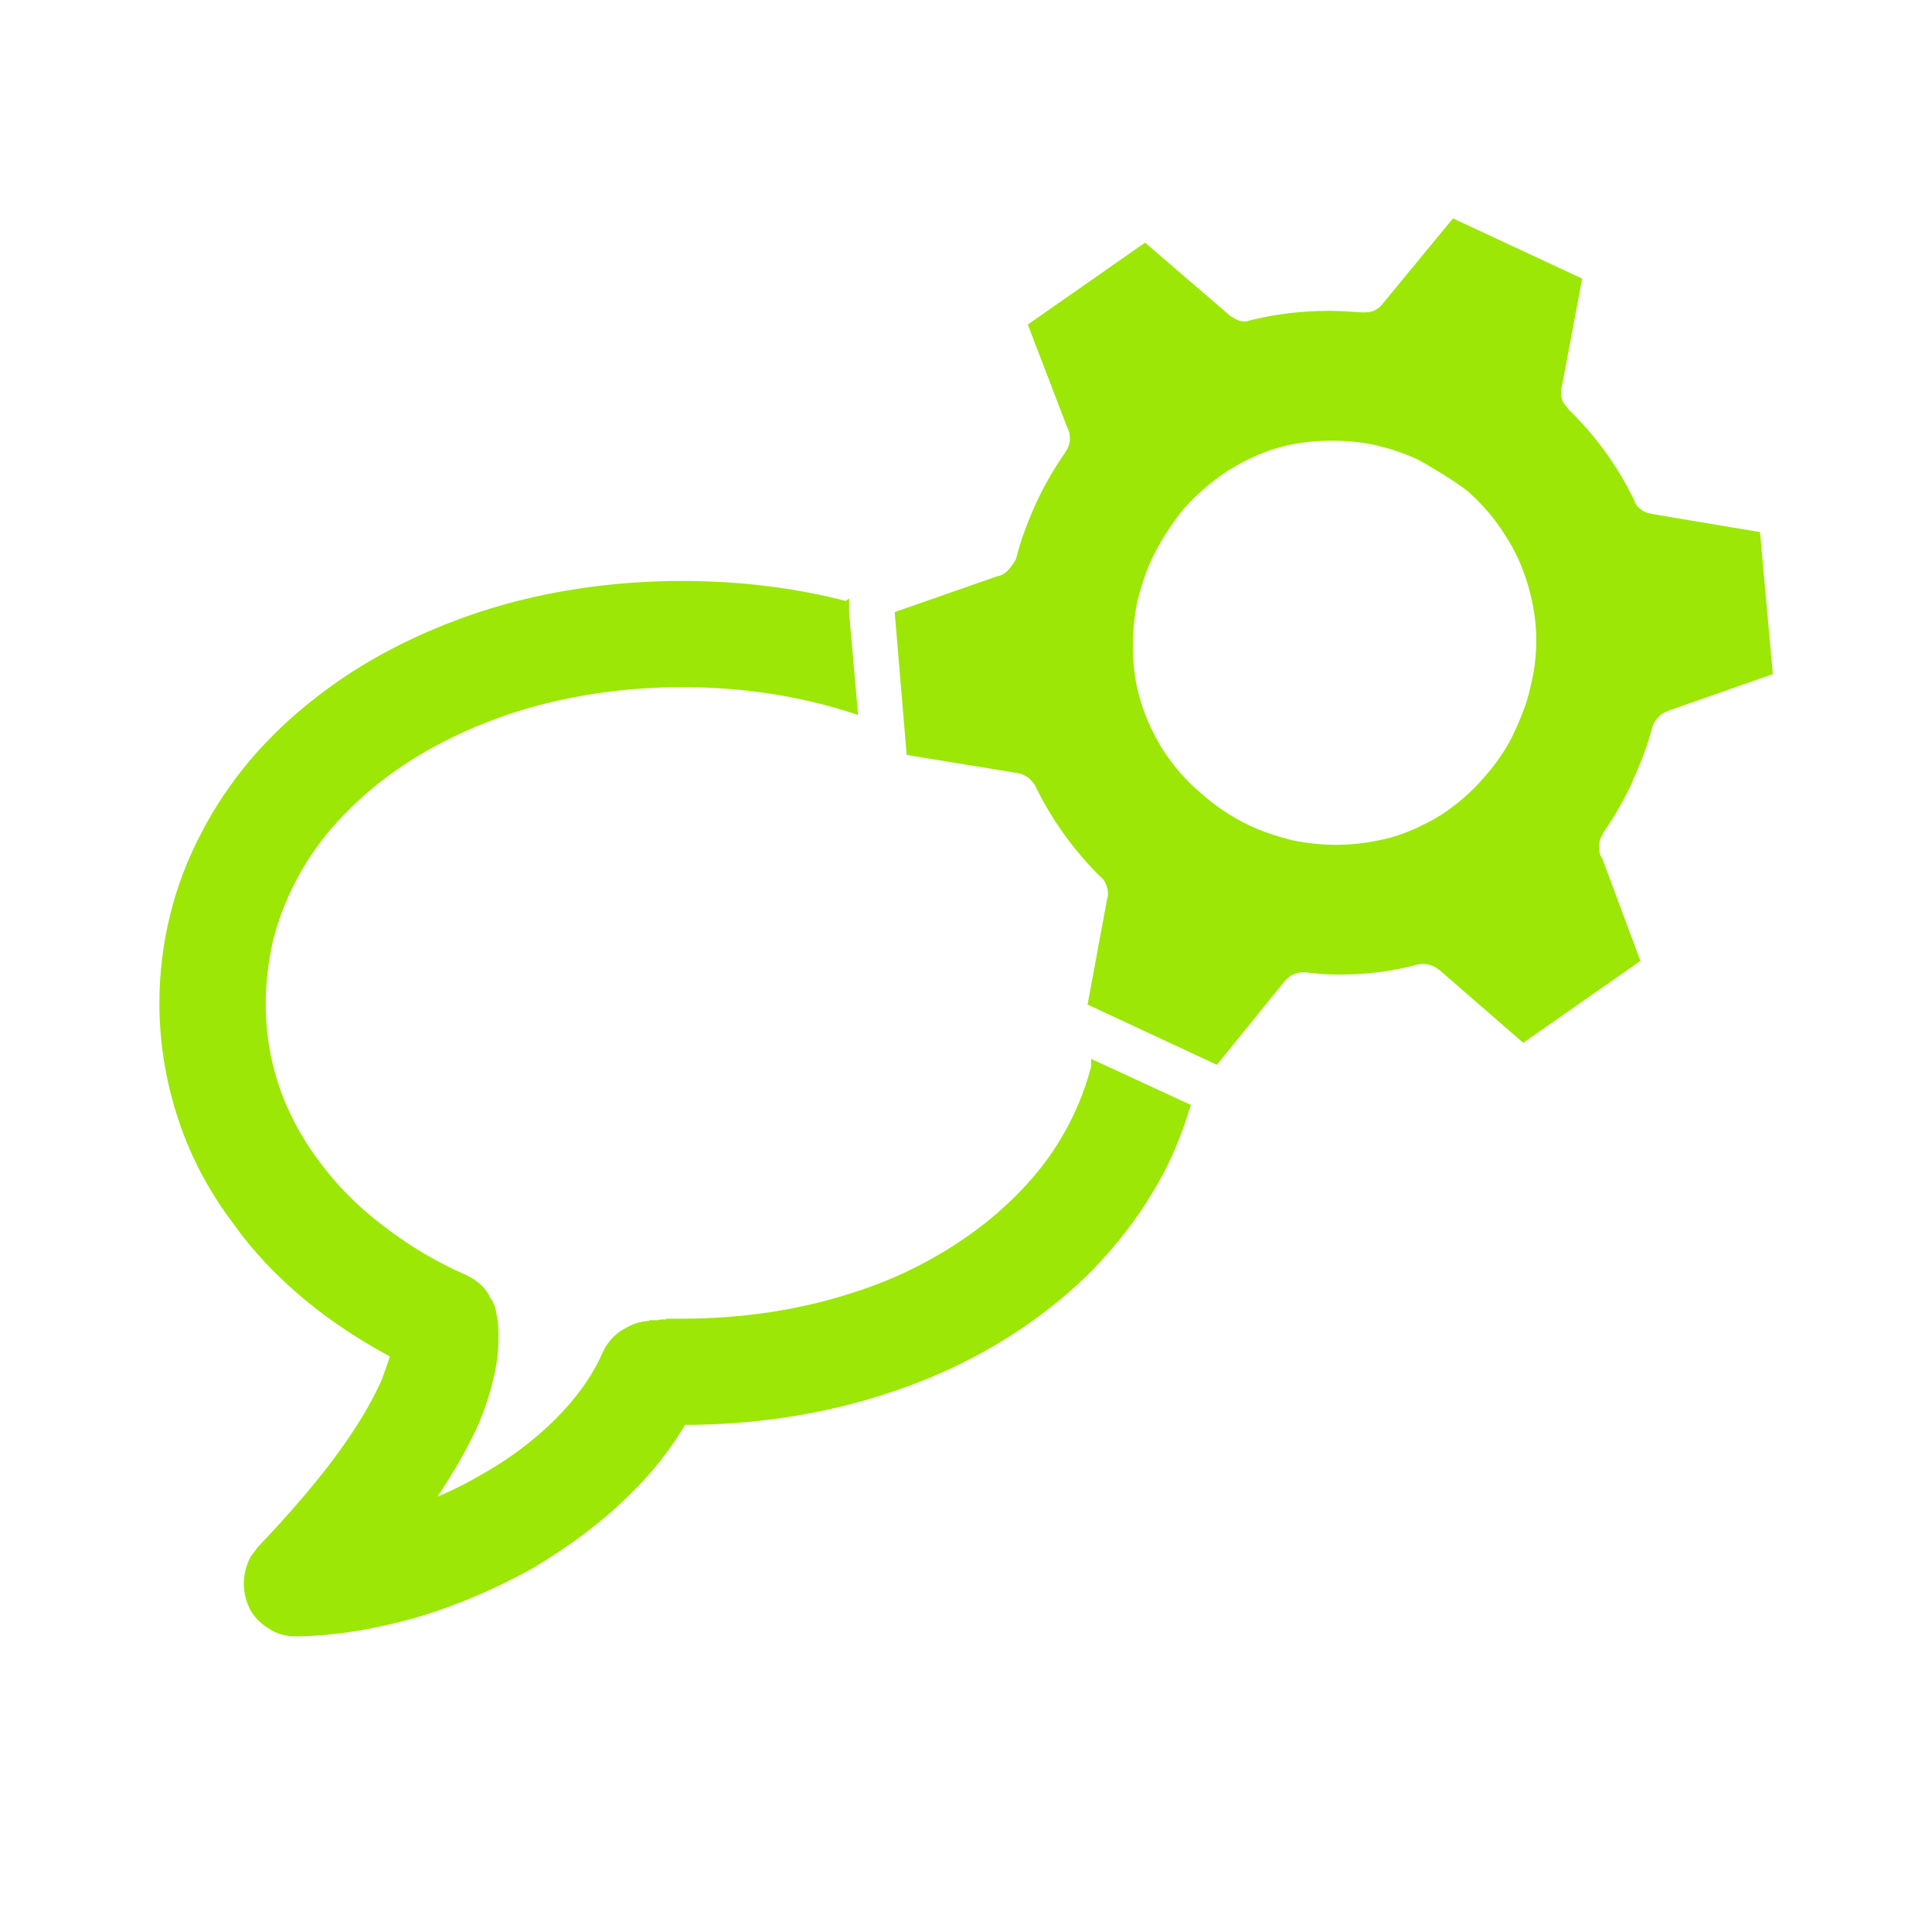
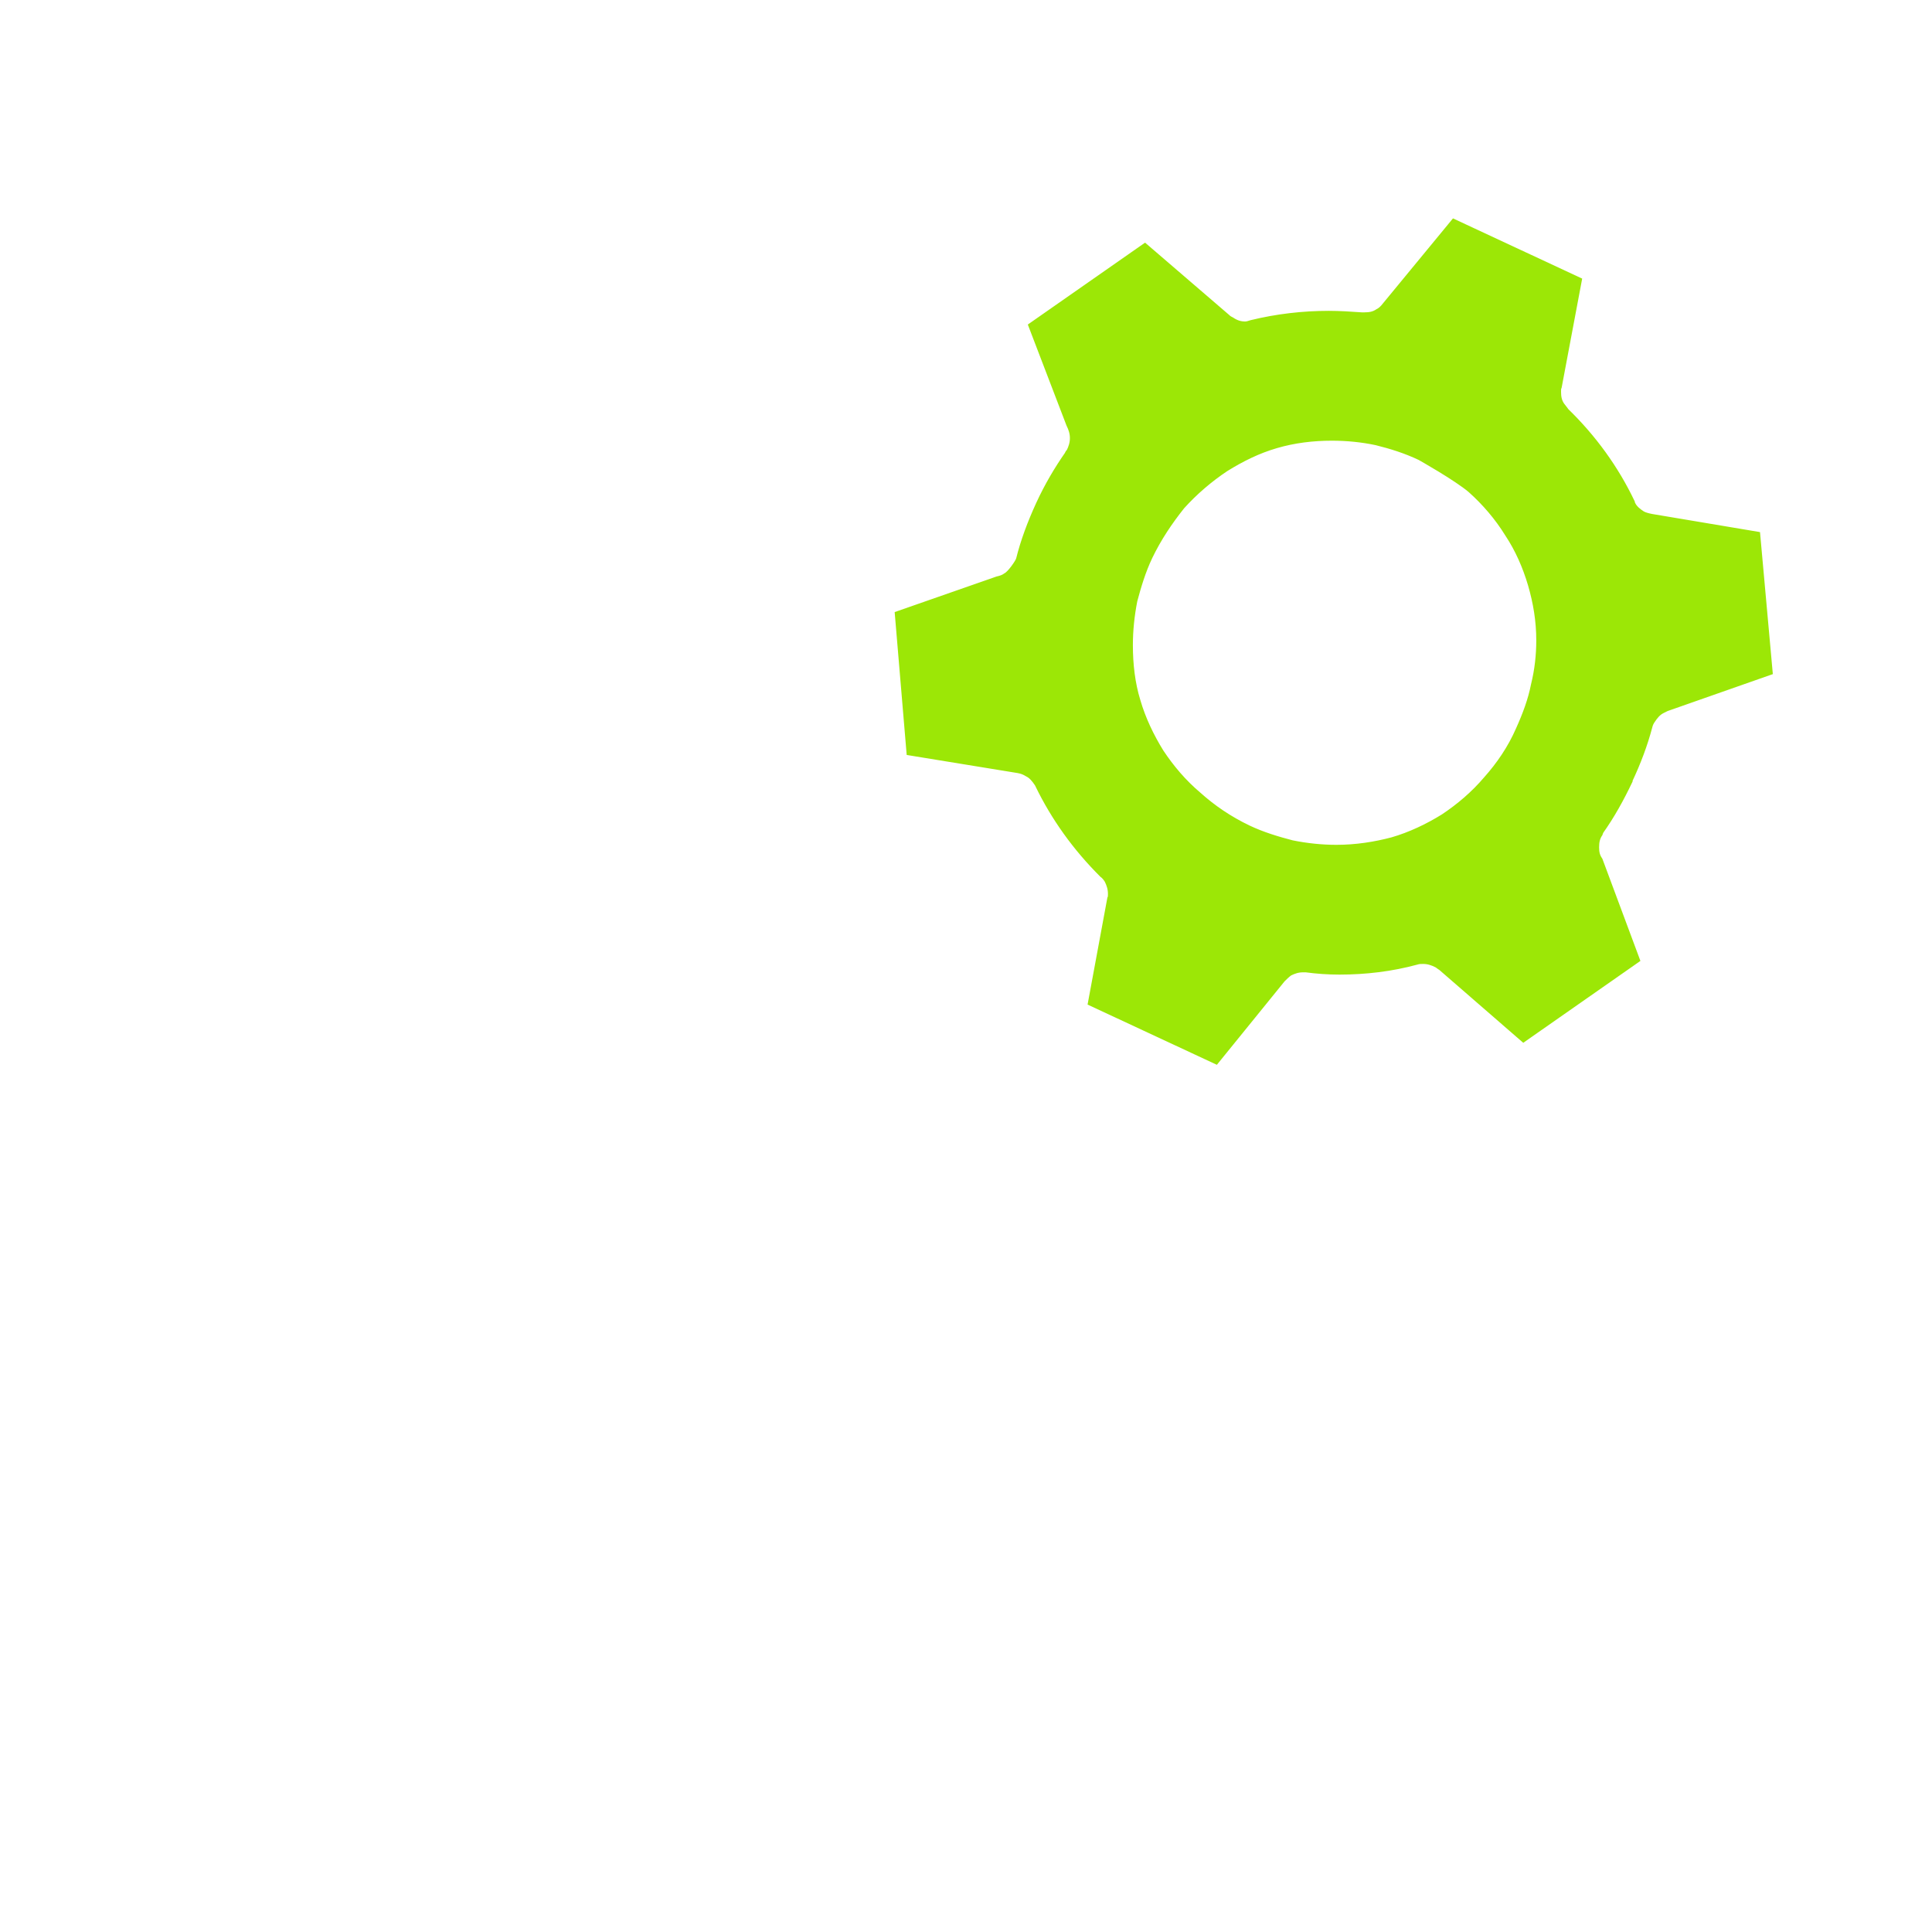
<svg xmlns="http://www.w3.org/2000/svg" viewBox="0 0 100 100" fill-rule="evenodd">
-   <path d="m43.699 31.496v0.234l0.434 4.922c-2.676-0.863-5.629-1.336-8.816-1.336-3.152 0-6.144 0.473-8.82 1.336-2.637 0.867-5 2.086-6.969 3.625-0.945 0.746-1.812 1.574-2.559 2.438-0.75 0.867-1.379 1.812-1.891 2.797s-0.906 2.008-1.18 3.07c-0.238 1.062-0.395 2.207-0.395 3.348 0 1.535 0.234 2.992 0.707 4.371 0.473 1.414 1.184 2.715 2.09 3.934 0.902 1.223 2.008 2.363 3.305 3.348 1.301 1.023 2.797 1.93 4.41 2.637 0.078 0.043 0.156 0.082 0.238 0.121 0.391 0.234 0.707 0.512 0.902 0.945 0.199 0.273 0.277 0.551 0.316 0.902 0.078 0.316 0.078 0.672 0.078 1.023 0 0.711-0.078 1.418-0.273 2.168-0.16 0.707-0.395 1.379-0.672 2.086-0.551 1.258-1.297 2.559-2.164 3.859-0.156 0.234-0.355 0.473-0.512 0.707 1.023-0.395 2.047-0.867 2.992-1.418 1.496-0.824 2.875-1.848 4.016-2.992 1.062-1.062 1.93-2.242 2.481-3.504 0.039-0.078 0.078-0.156 0.117-0.234 0.238-0.395 0.551-0.711 0.945-0.906 0.316-0.195 0.668-0.316 1.062-0.355h0.117 0.078 0.082c0.039 0 0.039 0 0.039-0.039h0.078 0.156c0.078-0.039 0.16-0.039 0.238-0.039h0.156c0.039 0 0.078 0 0.117-0.039h0.16 0.156l0.039 2.519-0.039-2.519h0.195v2.519-2.519h0.199c3.188 0 6.18-0.473 8.855-1.34 2.641-0.824 4.961-2.086 6.93-3.621 0.945-0.746 1.812-1.574 2.559-2.441 0.75-0.867 1.379-1.809 1.891-2.793s0.906-2.008 1.18-3.074v-0.039l4.609 2.129c-0.355 1.141-0.789 2.242-1.34 3.305-0.707 1.301-1.535 2.559-2.519 3.703-0.945 1.141-2.047 2.203-3.269 3.148-2.398 1.891-5.273 3.426-8.504 4.449-3.148 1.023-6.652 1.574-10.391 1.574-0.75 1.301-1.734 2.559-2.875 3.66-1.457 1.457-3.188 2.719-5.039 3.82-1.852 1.023-3.859 1.891-5.867 2.481-2.047 0.59-4.133 0.945-6.102 0.984h-0.078c-0.434 0-0.828-0.078-1.223-0.316-0.395-0.234-0.707-0.512-0.945-0.906-0.195-0.391-0.312-0.785-0.312-1.258s0.117-0.867 0.312-1.262c0.121-0.156 0.238-0.312 0.355-0.473 1.457-1.535 3.309-3.582 4.766-5.746 0.668-0.984 1.258-2.008 1.691-2.992 0.156-0.434 0.316-0.867 0.434-1.262 0-0.078 0-0.117 0.039-0.156-1.418-0.746-2.758-1.613-3.938-2.519-1.652-1.297-3.109-2.754-4.25-4.371-1.223-1.613-2.168-3.383-2.797-5.273-0.629-1.891-0.984-3.898-0.984-5.984 0-1.574 0.195-3.07 0.551-4.527 0.355-1.457 0.906-2.875 1.613-4.215 0.672-1.297 1.496-2.519 2.481-3.699 0.984-1.141 2.086-2.203 3.309-3.148 2.402-1.891 5.273-3.387 8.504-4.449 3.148-1.023 6.652-1.574 10.355-1.574 2.953 0 5.785 0.352 8.383 1.023v0.156z" fill="#9ce706" stroke-width="0.5" stroke="#9ce706" />
  <path d="m52.836 28.977c0.234-0.945 0.59-1.891 1.023-2.836s0.945-1.809 1.496-2.598c0-0.039 0.039-0.078 0.078-0.117 0.117-0.238 0.195-0.473 0.195-0.75 0-0.273-0.078-0.512-0.195-0.746l-1.93-5.039 5.75-4.016 4.211 3.621c0.078 0.078 0.156 0.117 0.234 0.156 0.238 0.16 0.473 0.238 0.75 0.238 0.117 0 0.234-0.039 0.355-0.078 1.297-0.316 2.637-0.473 3.977-0.473 0.551 0 1.141 0.039 1.691 0.078h0.156c0.277 0 0.512-0.039 0.75-0.199 0.156-0.078 0.273-0.195 0.395-0.352l3.504-4.254 6.336 2.953-1.023 5.434c-0.039 0.078-0.039 0.156-0.039 0.277 0 0.273 0.039 0.512 0.195 0.746 0.082 0.117 0.16 0.195 0.238 0.316 1.418 1.375 2.559 2.953 3.387 4.684 0 0.039 0 0.078 0.039 0.117 0.117 0.238 0.312 0.395 0.551 0.551 0.156 0.082 0.316 0.121 0.512 0.16l5.394 0.906 0.629 6.965-5.277 1.852c-0.078 0.039-0.156 0.078-0.234 0.117-0.238 0.121-0.395 0.316-0.551 0.551-0.078 0.121-0.117 0.199-0.156 0.355-0.238 0.906-0.594 1.852-1.023 2.758v0.039c-0.434 0.906-0.906 1.77-1.496 2.598 0 0.039-0.043 0.078-0.043 0.117-0.156 0.238-0.195 0.473-0.195 0.75 0 0.273 0.039 0.473 0.195 0.707l1.891 5.078-5.746 4.016-4.215-3.66c-0.078-0.039-0.156-0.117-0.234-0.156-0.238-0.121-0.473-0.199-0.75-0.199-0.117 0-0.234 0-0.352 0.039-1.301 0.355-2.641 0.512-3.977 0.512-0.594 0-1.145-0.039-1.734-0.117h-0.156c-0.277 0-0.512 0.078-0.75 0.199-0.156 0.117-0.273 0.234-0.391 0.352l-3.387 4.176-6.34-2.953 0.984-5.316c0.039-0.078 0.039-0.156 0.039-0.273 0-0.277-0.078-0.516-0.195-0.75-0.078-0.117-0.16-0.234-0.277-0.316-1.379-1.375-2.481-2.91-3.305-4.606 0-0.039-0.039-0.078-0.039-0.078-0.16-0.234-0.316-0.434-0.555-0.551-0.195-0.117-0.312-0.156-0.512-0.195l-5.551-0.906-0.59-7.008 5.078-1.773c0.16-0.039 0.316-0.078 0.473-0.195 0.238-0.117 0.672-0.75 0.711-0.906zm20.707-5.394c-0.746-0.355-1.496-0.59-2.281-0.785-0.75-0.16-1.539-0.238-2.324-0.238-0.984 0-1.969 0.117-2.914 0.395-0.945 0.273-1.812 0.707-2.637 1.219-0.828 0.551-1.613 1.223-2.285 1.969-0.629 0.789-1.219 1.656-1.691 2.641-0.355 0.746-0.59 1.535-0.789 2.281-0.156 0.789-0.234 1.574-0.234 2.324 0 1.023 0.117 2.008 0.395 2.914 0.273 0.941 0.707 1.848 1.219 2.676 0.551 0.828 1.18 1.574 1.969 2.242 0.746 0.672 1.613 1.262 2.598 1.734 0.75 0.355 1.535 0.59 2.285 0.785 0.785 0.16 1.574 0.238 2.32 0.238 1.023 0 2.008-0.156 2.914-0.395 0.945-0.273 1.852-0.707 2.68-1.219 0.824-0.551 1.574-1.184 2.242-1.969 0.668-0.75 1.262-1.613 1.691-2.598 0.355-0.789 0.633-1.535 0.789-2.324 0.195-0.789 0.277-1.574 0.277-2.324 0-1.023-0.16-1.969-0.434-2.914-0.277-0.941-0.672-1.848-1.223-2.676-0.512-0.828-1.18-1.613-1.93-2.281-0.746-0.633-2.637-1.695-2.637-1.695z" fill="#9ce706" stroke-width="0.5" stroke="#9ce706" />
</svg>